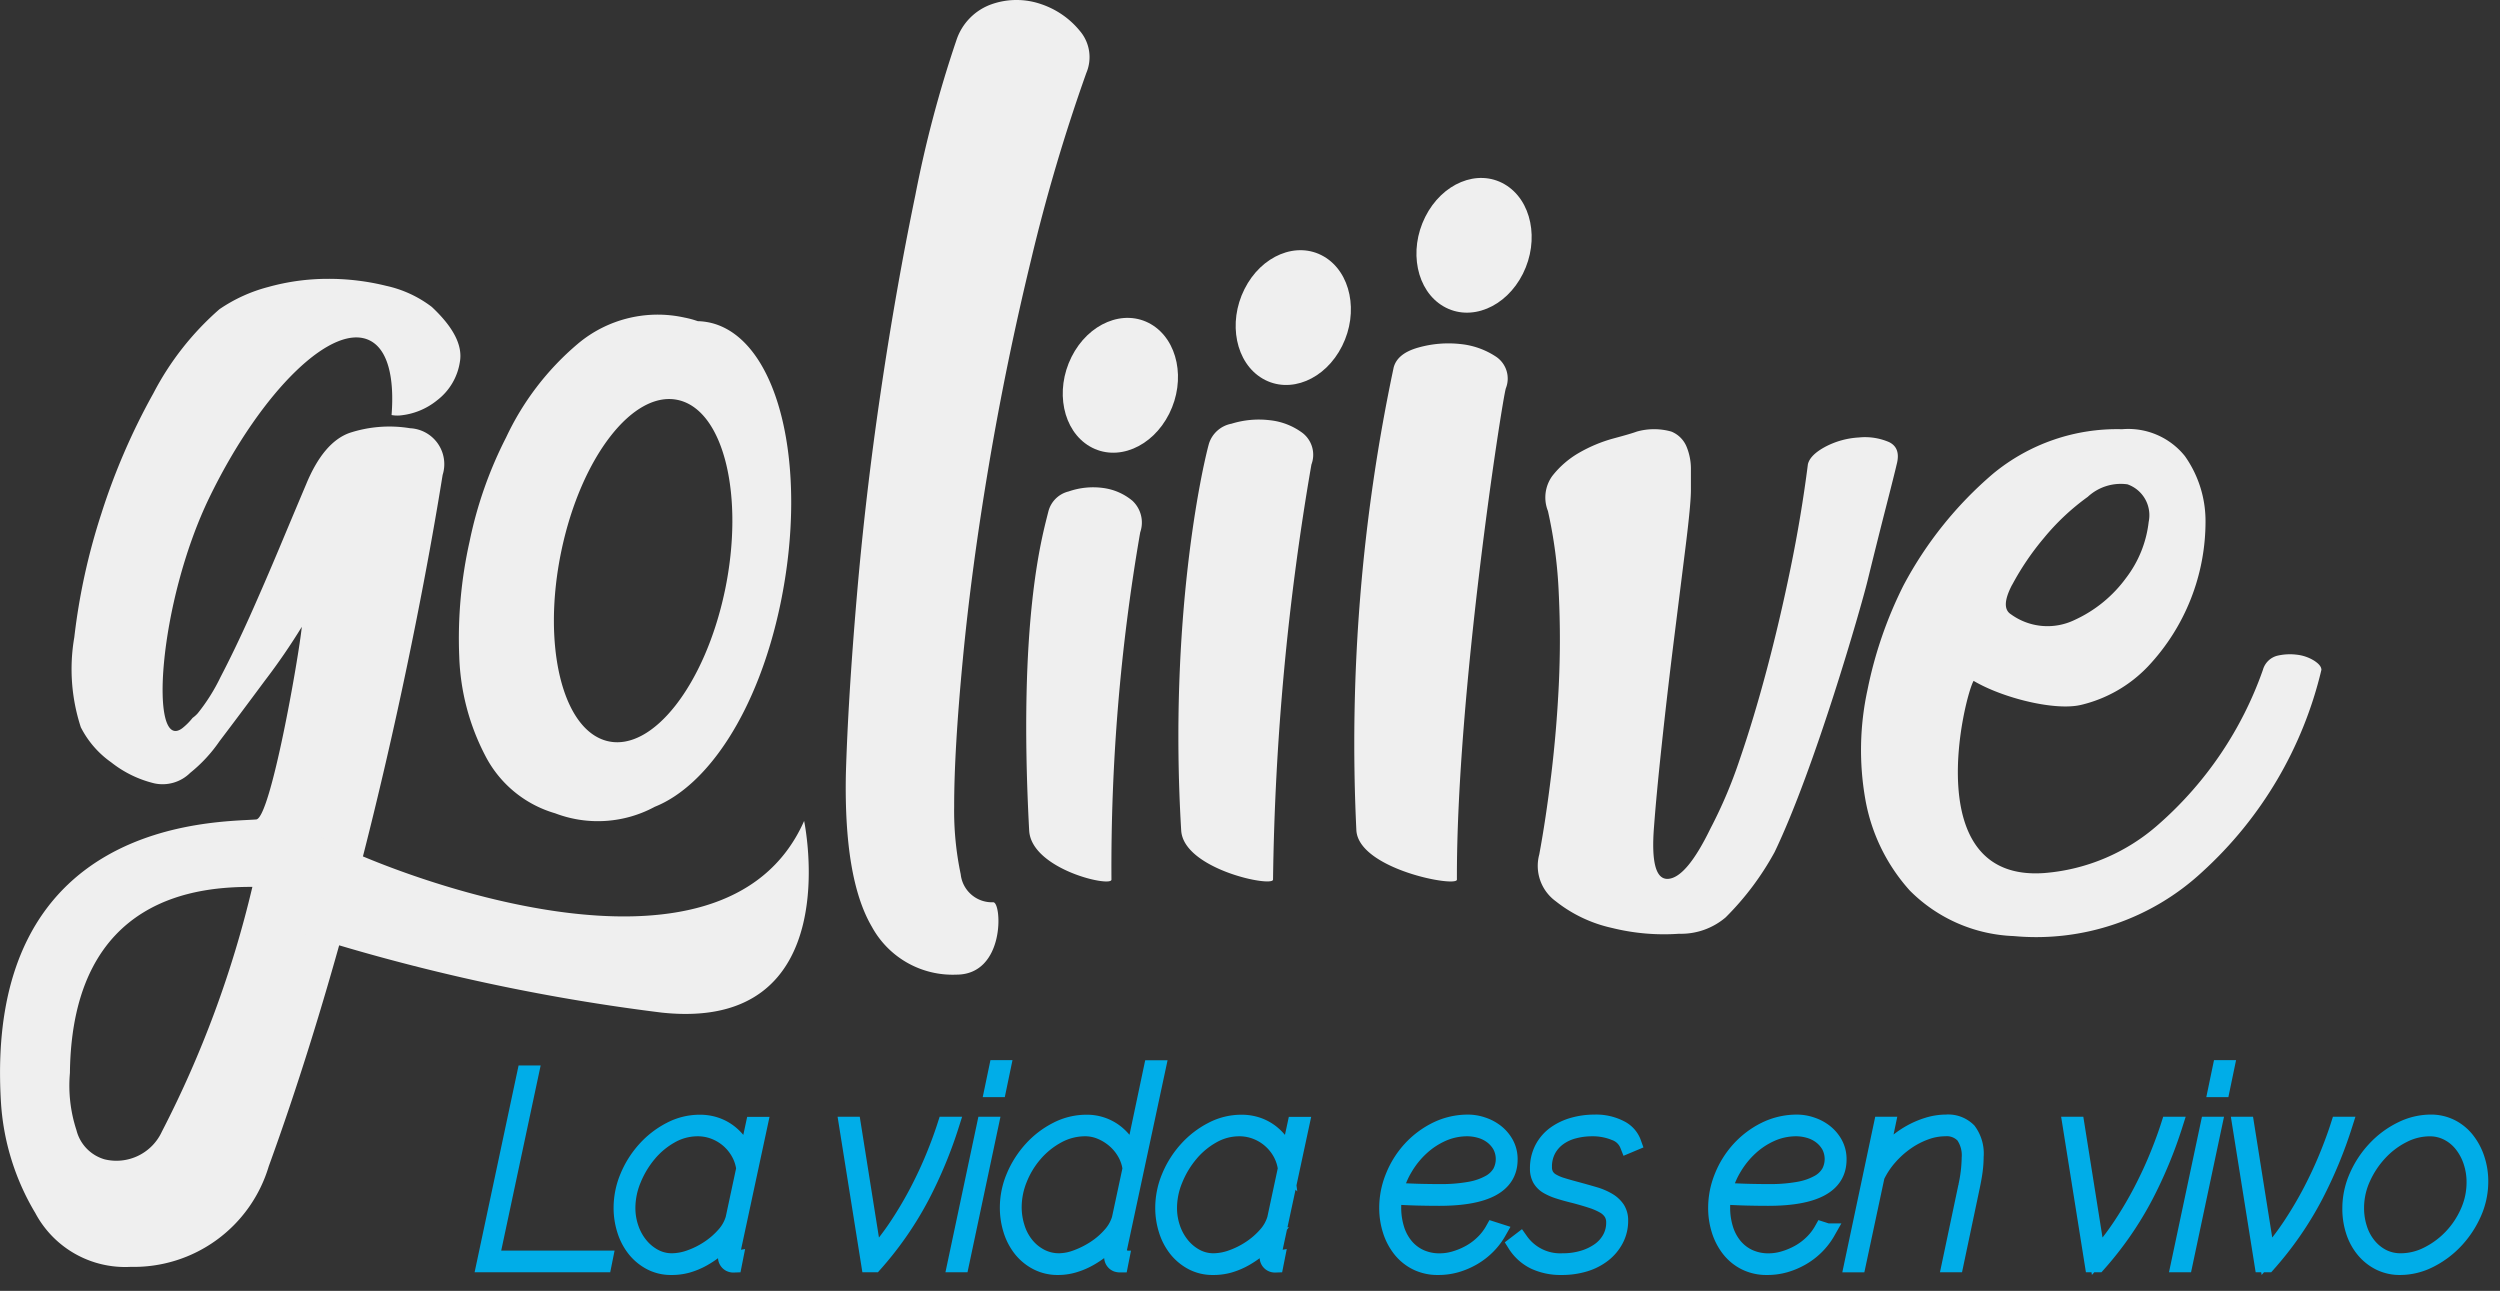
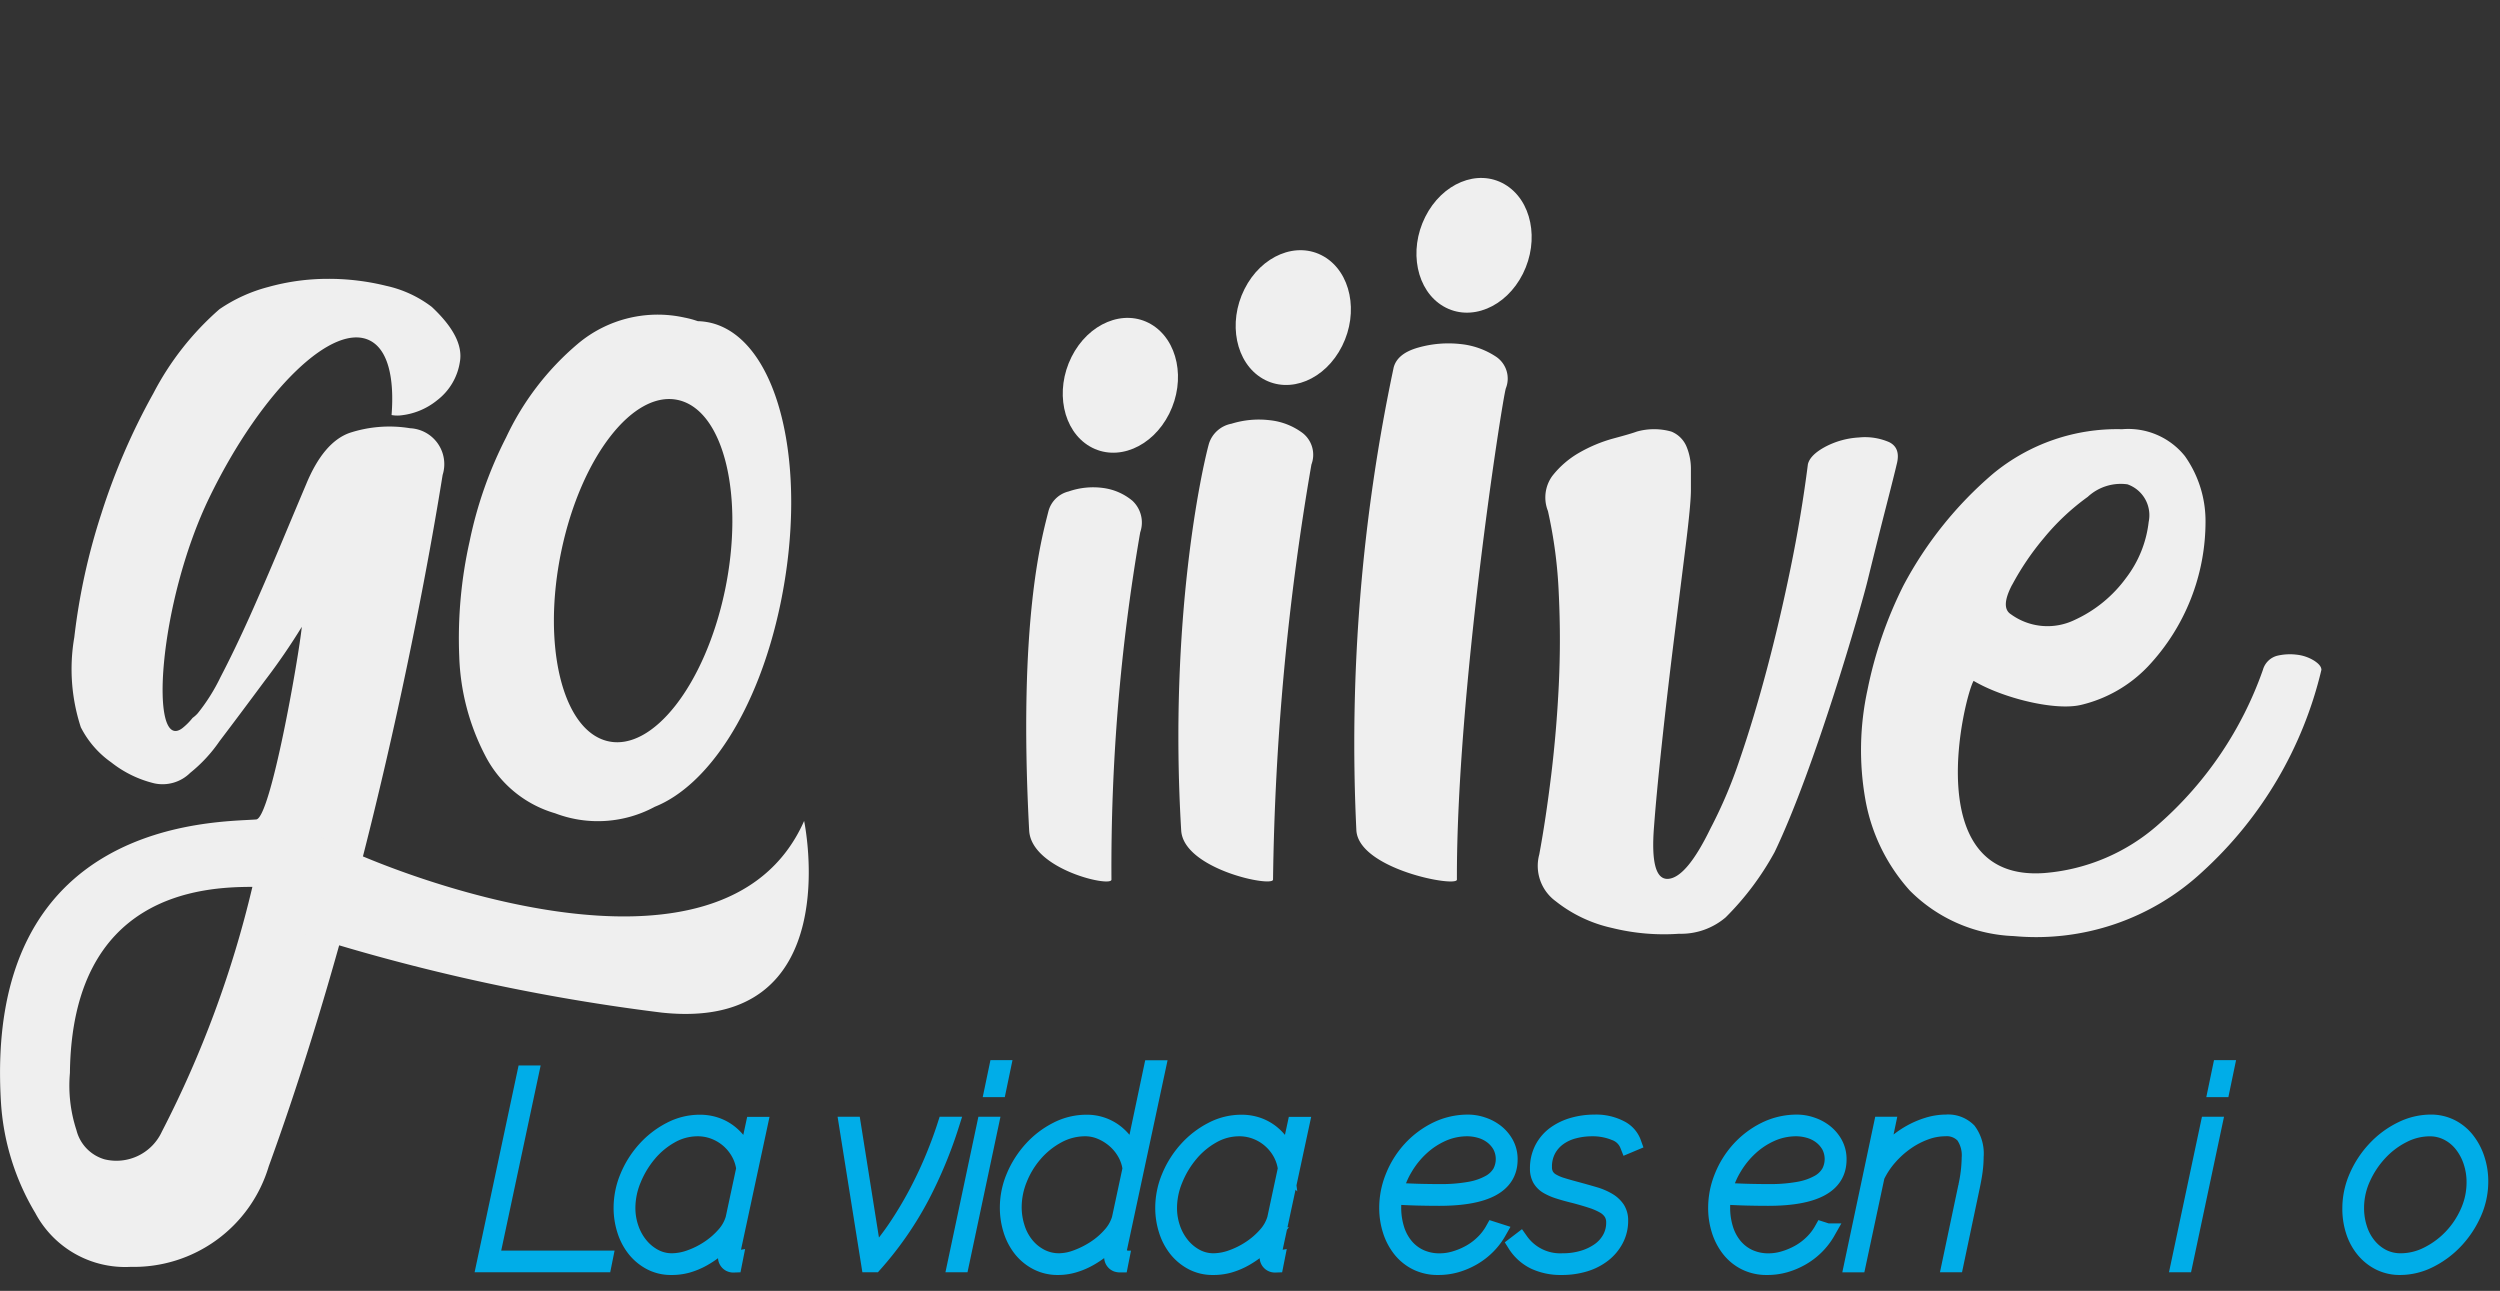
<svg xmlns="http://www.w3.org/2000/svg" viewBox="0 0 153 79">
  <rect x="0" y="0" width="153" height="79" fill="#333333" stroke="none" />
  <g transform="translate(-45 -2116.229)">
    <g transform="translate(45 2116.229)">
      <g transform="translate(51.756 0)">
        <path d="M742.77,110.855c1.032-2.066.531-4.515-1.122-5.477s-3.825-.062-4.857,2-.533,4.515,1.119,5.474S741.736,112.919,742.77,110.855Z" transform="translate(-701.324 -94.102)" fill="#efefef" />
-         <path d="M700.492,93.715a110.32,110.32,0,0,0-3.382,11.439q-1.525,6.29-2.585,12.58T692.934,129.6q-.532,5.571-.53,9.007a18.816,18.816,0,0,0,.4,4.145,1.921,1.921,0,0,0,1.991,1.716c.53,0,.75,4.43-2.254,4.43a5.627,5.627,0,0,1-5.174-2.931q-1.719-2.928-1.59-9.364.134-4.573.664-10.792T687.9,113.3q.924-6.291,2.122-12.078a72.432,72.432,0,0,1,2.518-9.508,3.491,3.491,0,0,1,2.188-2.216,4.6,4.6,0,0,1,2.982,0,5.193,5.193,0,0,1,2.387,1.645A2.471,2.471,0,0,1,700.492,93.715Z" transform="translate(-685.765 -89.25)" fill="#efefef" />
        <path d="M701.916,153.358c-.69-12.933.8-18.008,1.178-19.531a1.687,1.687,0,0,1,1.237-1.215,4.554,4.554,0,0,1,2.095-.215,3.515,3.515,0,0,1,1.81.785,1.825,1.825,0,0,1,.476,1.932,119.887,119.887,0,0,0-1.76,21.254C706.953,156.858,702.042,155.735,701.916,153.358Z" transform="translate(-690.687 -102.535)" fill="#efefef" />
        <path d="M711.483,123.234c1.032-2.064.531-4.517-1.119-5.478s-3.829-.059-4.861,2.006-.531,4.515,1.12,5.476S710.449,125.3,711.483,123.234Z" transform="translate(-691.682 -97.917)" fill="#efefef" />
        <path d="M715.368,151.512c-.769-12.933,1.275-22.149,1.7-23.676a1.792,1.792,0,0,1,1.38-1.216,5.64,5.64,0,0,1,2.338-.214,4.058,4.058,0,0,1,2.02.789,1.689,1.689,0,0,1,.532,1.923,161.175,161.175,0,0,0-2.349,25.4C720.989,155.012,715.509,153.888,715.368,151.512Z" transform="translate(-694.835 -100.689)" fill="#efefef" />
        <path d="M726.779,117.244c1.032-2.064.53-4.517-1.119-5.476s-3.827-.065-4.86,2-.533,4.518,1.119,5.478S725.746,119.311,726.779,117.244Z" transform="translate(-696.396 -96.071)" fill="#efefef" />
        <path d="M730.869,149.435a111.087,111.087,0,0,1,2.283-28.337c.155-.576.658-.977,1.51-1.216a6.763,6.763,0,0,1,2.56-.216,4.787,4.787,0,0,1,2.21.786,1.612,1.612,0,0,1,.583,1.93c-.232.764-3.03,18.723-2.993,30.063C737.023,152.935,731.023,151.811,730.869,149.435Z" transform="translate(-699.615 -98.612)" fill="#efefef" />
        <path d="M761.486,153.1a17.348,17.348,0,0,1-3,4,4.206,4.206,0,0,1-2.85,1,13.2,13.2,0,0,1-4.112-.358,8.471,8.471,0,0,1-3.446-1.641,2.678,2.678,0,0,1-.995-2.858q.4-2.149.73-4.863t.464-5.5q.133-2.789,0-5.575a28.3,28.3,0,0,0-.664-5.076,2.242,2.242,0,0,1,.266-2.145,5.643,5.643,0,0,1,1.656-1.429,8.923,8.923,0,0,1,2.055-.859c.706-.189,1.193-.329,1.458-.428a3.88,3.88,0,0,1,2.121,0,1.692,1.692,0,0,1,.93.929,3.563,3.563,0,0,1,.264,1.358v1.286q0,.857-.33,3.5T755.3,140.3q-.4,3.222-.728,6.292t-.465,4.932q-.266,3.289.861,3.216t2.587-3.074a28.6,28.6,0,0,0,1.789-4.215q.862-2.506,1.658-5.5t1.458-6.219q.661-3.213,1.062-6.363c.086-.377.44-.735,1.06-1.07a4.986,4.986,0,0,1,2.055-.571,3.721,3.721,0,0,1,1.857.284q.727.359.463,1.357c-.088.381-.309,1.266-.663,2.647s-.729,2.883-1.126,4.5S763.955,147.957,761.486,153.1Z" transform="translate(-704.635 -100.954)" fill="#efefef" />
        <path d="M803.3,141.376a2.545,2.545,0,0,0-1.06-.358,3.368,3.368,0,0,0-1.2.069,1.237,1.237,0,0,0-.861.86,22.47,22.47,0,0,1-6.365,9.436,11.958,11.958,0,0,1-7.027,3c-7.727.545-4.843-10.906-4.313-11.762,1.767,1.049,4.976,1.849,6.568,1.472a8.3,8.3,0,0,0,4.109-2.361,12.928,12.928,0,0,0,3.516-8.933,6.879,6.879,0,0,0-1.261-3.932,4.439,4.439,0,0,0-3.845-1.647,11.919,11.919,0,0,0-7.89,2.717,23.393,23.393,0,0,0-5.5,6.864,25.332,25.332,0,0,0-2.189,6.36,17.353,17.353,0,0,0-.133,6.72,11.247,11.247,0,0,0,2.719,5.572,9.462,9.462,0,0,0,6.363,2.787,14.93,14.93,0,0,0,11.537-3.928,24.288,24.288,0,0,0,7.291-12.365C803.758,141.754,803.6,141.567,803.3,141.376Zm-18.462-4.641a16.535,16.535,0,0,1,1.943-2.863,14.234,14.234,0,0,1,2.676-2.511,2.973,2.973,0,0,1,2.431-.768,2,2,0,0,1,1.3,2.3,6.917,6.917,0,0,1-1.377,3.42,8.03,8.03,0,0,1-3.162,2.583,3.808,3.808,0,0,1-3.891-.35C784.317,138.269,784.345,137.666,784.833,136.736Z" transform="translate(-713.445 -100.952)" fill="#efefef" />
      </g>
      <g transform="translate(0 17.061)">
        <path d="M638.041,125.917a2.2,2.2,0,0,0-1.991-2.859,7.816,7.816,0,0,0-3.711.288q-1.593.574-2.653,3.146-.665,1.571-1.592,3.786t-1.855,4.291q-.933,2.074-1.79,3.716a11.407,11.407,0,0,1-1.394,2.217,1.92,1.92,0,0,1-.316.283,3.882,3.882,0,0,1-.607.613c-2.073,1.624-1.524-7.621,1.66-14.155s7.6-10.8,9.869-9.514c1.041.589,1.431,2.266,1.255,4.522a2.026,2.026,0,0,0,.471.029,4.224,4.224,0,0,0,2.32-.935,3.645,3.645,0,0,0,1.391-2.357q.264-1.5-1.724-3.358a7.085,7.085,0,0,0-2.783-1.286,14.64,14.64,0,0,0-3.58-.429,13.59,13.59,0,0,0-3.647.5,9.561,9.561,0,0,0-2.982,1.359,17.57,17.57,0,0,0-4.044,5.148,40.088,40.088,0,0,0-3.182,7.359,38.821,38.821,0,0,0-1.658,7.577,11.458,11.458,0,0,0,.4,5.5,5.866,5.866,0,0,0,1.857,2.145,6.826,6.826,0,0,0,2.65,1.29,2.4,2.4,0,0,0,2.188-.645,8.995,8.995,0,0,0,1.79-1.931q1.194-1.573,2.784-3.718a38.726,38.726,0,0,0,2.255-3.286c-.178,1.81-1.921,11.788-2.8,11.788-2.3.187-16.774-.154-15.6,17.482a14.986,14.986,0,0,0,2.093,6.609,6.229,6.229,0,0,0,5.835,3.29,8.618,8.618,0,0,0,8.448-6.149C634.44,148.863,637.774,127.538,638.041,125.917Zm-17.174,40.17a3.064,3.064,0,0,1-3.513,1.715,2.487,2.487,0,0,1-1.723-1.787,8.755,8.755,0,0,1-.4-3.5c.127-10.968,8.073-11.388,11.167-11.388A65.277,65.277,0,0,1,620.868,166.087Z" transform="translate(-610.952 -113.911)" fill="#efefef" />
        <path d="M666.976,117.6a3.916,3.916,0,0,0-.814-.106,5.657,5.657,0,0,0-.813-.22,7.588,7.588,0,0,0-6.54,1.617,16.852,16.852,0,0,0-4.374,5.716,24.975,24.975,0,0,0-2.237,6.373,27.1,27.1,0,0,0-.632,7.045,14.1,14.1,0,0,0,1.589,6.055,7,7,0,0,0,4.28,3.533,7.333,7.333,0,0,0,6.1-.4c3.225-1.288,6.305-5.829,7.68-12.379C672.992,126.323,671.1,118.609,666.976,117.6Zm.848,16.382c-1.209,5.758-4.428,9.883-7.19,9.211s-4.024-5.887-2.817-11.645,4.425-9.885,7.189-9.217S669.029,128.225,667.824,133.985Z" transform="translate(-623.46 -114.9)" fill="#efefef" />
        <path d="M634.691,161.852s.152-.448,3.638,1.35,23.834,9.875,28.8-1.35c0,0,2.728,12.954-8.717,11.729a122.137,122.137,0,0,1-24.03-5.476C632.341,167.452,634.691,161.852,634.691,161.852Z" transform="translate(-617.917 -128.671)" fill="#efefef" />
      </g>
    </g>
    <g transform="translate(74.663 2181.608)">
      <path d="M521.291,864.854h.328l-2.413,11.329h6.945l-.066.328h-7.273Z" transform="translate(-518.812 -864.526)" fill="#fff" stroke="#00ade8" stroke-width="1" />
      <path d="M560.877,887.648a2.652,2.652,0,0,1-1.273-.3,3.031,3.031,0,0,1-.96-.8,3.577,3.577,0,0,1-.6-1.158,4.494,4.494,0,0,1-.205-1.346,4.906,4.906,0,0,1,.394-1.921,5.794,5.794,0,0,1,1.06-1.666,5.358,5.358,0,0,1,1.527-1.174,3.845,3.845,0,0,1,1.781-.443,3,3,0,0,1,1.043.172,2.859,2.859,0,0,1,.821.46,3.151,3.151,0,0,1,.616.673,3.466,3.466,0,0,1,.41.813l.427-1.987h.345l-1.674,7.8a.608.608,0,0,0-.033.2.174.174,0,0,0,.2.2l-.065.328a.505.505,0,0,1-.148-.016.431.431,0,0,1-.312-.46.5.5,0,0,1,.008-.082c.006-.033.017-.09.033-.172s.041-.205.073-.369.077-.388.131-.673a5.431,5.431,0,0,1-.771.78,6.043,6.043,0,0,1-.895.616,4.42,4.42,0,0,1-.96.4A3.557,3.557,0,0,1,560.877,887.648Zm.033-.328a3.364,3.364,0,0,0,1.125-.214,5.191,5.191,0,0,0,1.141-.575,4.787,4.787,0,0,0,.952-.829,2.558,2.558,0,0,0,.559-.993l.657-3.07a2.749,2.749,0,0,0-.3-.936,2.937,2.937,0,0,0-1.494-1.338,2.813,2.813,0,0,0-1.076-.205,3.307,3.307,0,0,0-1.633.435,4.886,4.886,0,0,0-1.371,1.141,5.891,5.891,0,0,0-.944,1.576,4.556,4.556,0,0,0-.353,1.724,3.753,3.753,0,0,0,.206,1.248,3.372,3.372,0,0,0,.574,1.043,2.9,2.9,0,0,0,.871.722A2.254,2.254,0,0,0,560.909,887.319Z" transform="translate(-549.45 -875.498)" fill="#fff" stroke="#00ade8" stroke-width="1" />
      <path d="M622,879.442h.344l1.281,8.062a16.907,16.907,0,0,0,1.486-1.937,23.49,23.49,0,0,0,1.231-2.093q.549-1.059.969-2.085t.714-1.946h.328a27.114,27.114,0,0,1-1.789,4.318,20.857,20.857,0,0,1-2.906,4.2h-.3Z" transform="translate(-599.817 -875.978)" fill="#fff" stroke="#00ade8" stroke-width="1" />
      <path d="M654.661,866.79h.329l-1.806,8.521h-.328Zm.739-3.464h.328l-.263,1.264h-.329Z" transform="translate(-624.041 -863.326)" fill="#fff" stroke="#00ade8" stroke-width="1" />
      <path d="M670.894,875.476a2.733,2.733,0,0,1-1.3-.3,3,3,0,0,1-.969-.8,3.584,3.584,0,0,1-.6-1.157,4.553,4.553,0,0,1-.205-1.363,4.846,4.846,0,0,1,.394-1.913,5.831,5.831,0,0,1,1.06-1.658,5.331,5.331,0,0,1,1.535-1.174,3.931,3.931,0,0,1,1.806-.443,2.849,2.849,0,0,1,1.831.632,3.171,3.171,0,0,1,.616.673,3.469,3.469,0,0,1,.41.813l1.149-5.451h.345l-2.414,11.279a.294.294,0,0,0-.016.09v.074q0,.214.2.213l-.065.328a.619.619,0,0,1-.2-.033.433.433,0,0,1-.263-.46v-.057a1.028,1.028,0,0,1,.024-.164q.025-.123.074-.37t.147-.69a5.419,5.419,0,0,1-.771.78,6.021,6.021,0,0,1-.895.616,4.469,4.469,0,0,1-.952.4A3.4,3.4,0,0,1,670.894,875.476Zm.066-.329a3.114,3.114,0,0,0,1.059-.213,5.566,5.566,0,0,0,1.125-.566,4.651,4.651,0,0,0,.96-.829,2.569,2.569,0,0,0,.567-1l.657-3.07a2.634,2.634,0,0,0-.321-.96,2.972,2.972,0,0,0-.64-.788,3.167,3.167,0,0,0-.853-.534,2.459,2.459,0,0,0-.961-.2,3.54,3.54,0,0,0-1.708.435,4.989,4.989,0,0,0-1.4,1.125,5.413,5.413,0,0,0-.944,1.551,4.589,4.589,0,0,0-.345,1.716,4.123,4.123,0,0,0,.2,1.28,3.216,3.216,0,0,0,.567,1.059,2.82,2.82,0,0,0,.887.722A2.451,2.451,0,0,0,670.96,875.147Z" transform="translate(-635.792 -863.326)" fill="#fff" stroke="#00ade8" stroke-width="1" />
      <path d="M715.085,887.648a2.651,2.651,0,0,1-1.273-.3,3.031,3.031,0,0,1-.96-.8,3.577,3.577,0,0,1-.6-1.158,4.488,4.488,0,0,1-.205-1.346,4.908,4.908,0,0,1,.394-1.921,5.794,5.794,0,0,1,1.06-1.666,5.36,5.36,0,0,1,1.527-1.174,3.845,3.845,0,0,1,1.781-.443,3,3,0,0,1,1.043.172,2.856,2.856,0,0,1,.821.46,3.152,3.152,0,0,1,.616.673,3.468,3.468,0,0,1,.41.813l.427-1.987h.345l-1.674,7.8a.608.608,0,0,0-.033.2.174.174,0,0,0,.2.2l-.065.328a.507.507,0,0,1-.148-.016.431.431,0,0,1-.312-.46.5.5,0,0,1,.008-.082c.006-.033.017-.09.033-.172s.041-.205.073-.369.076-.388.131-.673a5.423,5.423,0,0,1-.771.78,6.058,6.058,0,0,1-.895.616,4.423,4.423,0,0,1-.96.4A3.557,3.557,0,0,1,715.085,887.648Zm.033-.328a3.364,3.364,0,0,0,1.125-.214,5.19,5.19,0,0,0,1.141-.575,4.788,4.788,0,0,0,.952-.829,2.556,2.556,0,0,0,.559-.993l.657-3.07a2.748,2.748,0,0,0-.3-.936,2.936,2.936,0,0,0-1.494-1.338,2.813,2.813,0,0,0-1.076-.205,3.308,3.308,0,0,0-1.634.435,4.885,4.885,0,0,0-1.371,1.141,5.893,5.893,0,0,0-.944,1.576,4.558,4.558,0,0,0-.353,1.724,3.755,3.755,0,0,0,.205,1.248,3.379,3.379,0,0,0,.574,1.043,2.9,2.9,0,0,0,.871.722A2.254,2.254,0,0,0,715.117,887.319Z" transform="translate(-670.509 -875.498)" fill="#fff" stroke="#00ade8" stroke-width="1" />
      <path d="M778.924,887.648a2.9,2.9,0,0,1-1.314-.287,2.873,2.873,0,0,1-.968-.78,3.6,3.6,0,0,1-.608-1.149,4.5,4.5,0,0,1-.214-1.4,5.037,5.037,0,0,1,.378-1.9,5.511,5.511,0,0,1,1.042-1.666,5.322,5.322,0,0,1,1.568-1.182,4.346,4.346,0,0,1,1.97-.451,2.773,2.773,0,0,1,.862.148,2.668,2.668,0,0,1,.812.427,2.313,2.313,0,0,1,.6.7,1.948,1.948,0,0,1,.238.977q0,2.331-4.3,2.331-.624,0-1.281-.016t-1.494-.066a4.87,4.87,0,0,0-.049.689,4.39,4.39,0,0,0,.181,1.272,3.077,3.077,0,0,0,.542,1.051,2.571,2.571,0,0,0,.9.714,2.822,2.822,0,0,0,1.248.263,3.257,3.257,0,0,0,.919-.14,4.493,4.493,0,0,0,.919-.386,3.783,3.783,0,0,0,.812-.607,3.48,3.48,0,0,0,.616-.8l.312.1a4.172,4.172,0,0,1-.681.895,4.262,4.262,0,0,1-.887.681,4.572,4.572,0,0,1-1.026.435A3.956,3.956,0,0,1,778.924,887.648Zm1.79-8.488a3.729,3.729,0,0,0-1.527.32,4.791,4.791,0,0,0-1.3.854,5.459,5.459,0,0,0-1,1.231,5.171,5.171,0,0,0-.6,1.437q.838.049,1.486.066t1.273.016a9.654,9.654,0,0,0,1.83-.147,3.876,3.876,0,0,0,1.207-.419,1.751,1.751,0,0,0,.665-.64,1.763,1.763,0,0,0-.008-1.667,1.971,1.971,0,0,0-.542-.6,2.207,2.207,0,0,0-.722-.344A2.891,2.891,0,0,0,780.714,879.159Z" transform="translate(-720.575 -875.498)" fill="#fff" stroke="#00ade8" stroke-width="1" />
      <path d="M815.14,887.648a3.781,3.781,0,0,1-1.642-.336,2.828,2.828,0,0,1-1.165-1.043l.279-.213a2.995,2.995,0,0,0,2.595,1.264,4.322,4.322,0,0,0,1.247-.173,3.4,3.4,0,0,0,1-.476,2.245,2.245,0,0,0,.673-.747,1.994,1.994,0,0,0,.246-.985,1.114,1.114,0,0,0-.164-.615,1.369,1.369,0,0,0-.476-.435,4.067,4.067,0,0,0-.763-.328q-.452-.148-1.026-.3-.542-.131-.952-.263a3.334,3.334,0,0,1-.7-.3,1.2,1.2,0,0,1-.435-.427,1.24,1.24,0,0,1-.148-.632A2.573,2.573,0,0,1,814,880.4a2.54,2.54,0,0,1,.771-.878,3.518,3.518,0,0,1,1.1-.517,4.7,4.7,0,0,1,1.272-.172,3.194,3.194,0,0,1,1.6.353,1.576,1.576,0,0,1,.78.878l-.312.131a1.339,1.339,0,0,0-.8-.772,3.565,3.565,0,0,0-1.4-.263,4.375,4.375,0,0,0-1.108.14,2.823,2.823,0,0,0-.944.435,2.217,2.217,0,0,0-.657.747,2.182,2.182,0,0,0-.246,1.059,1.035,1.035,0,0,0,.123.525,1.015,1.015,0,0,0,.369.361,2.825,2.825,0,0,0,.615.263q.37.115.862.246.607.164,1.108.312a3.651,3.651,0,0,1,.854.361,1.661,1.661,0,0,1,.542.5,1.274,1.274,0,0,1,.189.714,2.423,2.423,0,0,1-.271,1.141,2.791,2.791,0,0,1-.747.9,3.474,3.474,0,0,1-1.133.583A4.79,4.79,0,0,1,815.14,887.648Z" transform="translate(-749.238 -875.498)" fill="#fff" stroke="#00ade8" stroke-width="1" />
      <path d="M872.565,887.648a2.9,2.9,0,0,1-1.313-.287,2.866,2.866,0,0,1-.968-.78,3.61,3.61,0,0,1-.608-1.149,4.5,4.5,0,0,1-.213-1.4,5.044,5.044,0,0,1,.378-1.9,5.517,5.517,0,0,1,1.042-1.666,5.32,5.32,0,0,1,1.568-1.182,4.345,4.345,0,0,1,1.97-.451,2.772,2.772,0,0,1,.862.148,2.667,2.667,0,0,1,.812.427,2.308,2.308,0,0,1,.6.7,1.946,1.946,0,0,1,.238.977q0,2.331-4.3,2.331-.624,0-1.281-.016t-1.494-.066a4.879,4.879,0,0,0-.049.689,4.382,4.382,0,0,0,.181,1.272,3.081,3.081,0,0,0,.542,1.051,2.572,2.572,0,0,0,.9.714,2.822,2.822,0,0,0,1.248.263,3.256,3.256,0,0,0,.919-.14,4.5,4.5,0,0,0,.92-.386,3.789,3.789,0,0,0,.812-.607,3.47,3.47,0,0,0,.616-.8l.312.1a4.19,4.19,0,0,1-.681.895,4.26,4.26,0,0,1-.887.681,4.57,4.57,0,0,1-1.026.435A3.955,3.955,0,0,1,872.565,887.648Zm1.79-8.488a3.729,3.729,0,0,0-1.527.32,4.79,4.79,0,0,0-1.3.854,5.467,5.467,0,0,0-1,1.231,5.164,5.164,0,0,0-.6,1.437q.837.049,1.485.066t1.273.016a9.656,9.656,0,0,0,1.83-.147,3.873,3.873,0,0,0,1.207-.419,1.746,1.746,0,0,0,.665-.64,1.761,1.761,0,0,0-.008-1.667,1.974,1.974,0,0,0-.542-.6,2.205,2.205,0,0,0-.722-.344A2.891,2.891,0,0,0,874.355,879.159Z" transform="translate(-794.087 -875.498)" fill="#fff" stroke="#00ade8" stroke-width="1" />
      <path d="M909.995,878.962h.329l-.46,2.2a5.877,5.877,0,0,1,.837-.944,5.617,5.617,0,0,1,1.01-.739,5.413,5.413,0,0,1,1.1-.476,3.8,3.8,0,0,1,1.108-.172,1.727,1.727,0,0,1,1.363.5,2.323,2.323,0,0,1,.444,1.568,6.929,6.929,0,0,1-.057.854c-.039.307-.1.635-.173.985l-1,4.745h-.328l1-4.745a8.63,8.63,0,0,0,.213-1.757,2.132,2.132,0,0,0-.369-1.379,1.422,1.422,0,0,0-1.157-.443,3.509,3.509,0,0,0-1.19.222,5.065,5.065,0,0,0-1.182.616,5.774,5.774,0,0,0-1.043.936,5,5,0,0,0-.771,1.166l-1.149,5.385h-.328Z" transform="translate(-824.489 -875.498)" fill="#fff" stroke="#00ade8" stroke-width="1" />
-       <path d="M970.359,879.442h.345l1.281,8.062a16.832,16.832,0,0,0,1.486-1.937,23.448,23.448,0,0,0,1.231-2.093q.549-1.059.969-2.085t.714-1.946h.328a27.124,27.124,0,0,1-1.79,4.318,20.836,20.836,0,0,1-2.906,4.2h-.3Z" transform="translate(-873.295 -875.978)" fill="#fff" stroke="#00ade8" stroke-width="1" />
      <path d="M1003.021,866.79h.328l-1.806,8.521h-.328Zm.739-3.464h.329l-.263,1.264h-.329Z" transform="translate(-897.519 -863.326)" fill="#fff" stroke="#00ade8" stroke-width="1" />
-       <path d="M1018.7,879.442h.345l1.281,8.062a16.846,16.846,0,0,0,1.486-1.937,23.42,23.42,0,0,0,1.232-2.093q.549-1.059.969-2.085t.714-1.946h.328a27.15,27.15,0,0,1-1.79,4.318,20.849,20.849,0,0,1-2.906,4.2h-.3Z" transform="translate(-911.249 -875.978)" fill="#fff" stroke="#00ade8" stroke-width="1" />
      <path d="M1053.058,887.648a2.755,2.755,0,0,1-1.248-.279,2.955,2.955,0,0,1-.961-.764,3.414,3.414,0,0,1-.615-1.133,4.413,4.413,0,0,1-.213-1.387,4.8,4.8,0,0,1,.427-1.987,5.9,5.9,0,0,1,1.125-1.683,5.491,5.491,0,0,1,1.576-1.157,4.039,4.039,0,0,1,1.781-.427,2.72,2.72,0,0,1,1.232.279,2.824,2.824,0,0,1,.952.772,3.72,3.72,0,0,1,.616,1.149,4.338,4.338,0,0,1,.222,1.4,4.717,4.717,0,0,1-.427,1.962,5.935,5.935,0,0,1-1.117,1.666,5.566,5.566,0,0,1-1.568,1.158A3.979,3.979,0,0,1,1053.058,887.648Zm.049-.328a3.647,3.647,0,0,0,1.634-.4,5.211,5.211,0,0,0,1.453-1.067,5.363,5.363,0,0,0,1.035-1.543,4.427,4.427,0,0,0,.394-1.831,3.963,3.963,0,0,0-.206-1.289,3.445,3.445,0,0,0-.567-1.051,2.678,2.678,0,0,0-.87-.714,2.4,2.4,0,0,0-1.116-.263,3.6,3.6,0,0,0-1.625.4,5.1,5.1,0,0,0-1.445,1.084,5.72,5.72,0,0,0-1.043,1.568,4.4,4.4,0,0,0-.4,1.839,4.052,4.052,0,0,0,.2,1.272,3.145,3.145,0,0,0,.566,1.043,2.749,2.749,0,0,0,.87.7A2.447,2.447,0,0,0,1053.107,887.319Z" transform="translate(-935.833 -875.498)" fill="#fff" stroke="#00ade8" stroke-width="1" />
    </g>
  </g>
</svg>